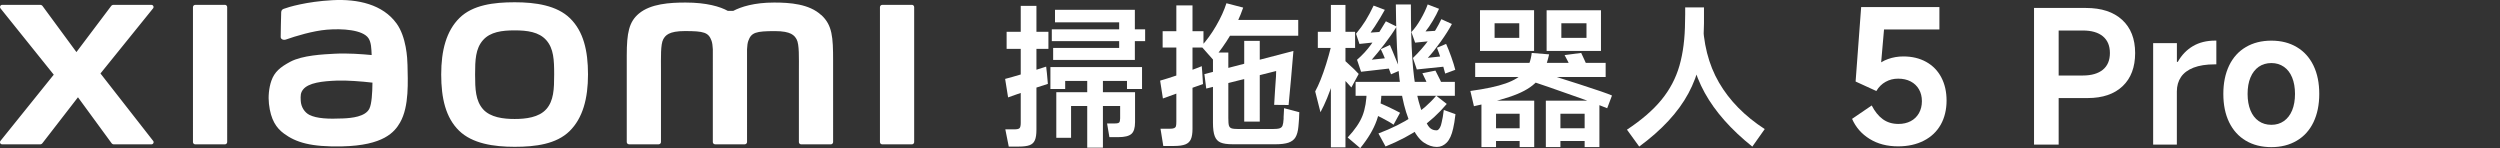
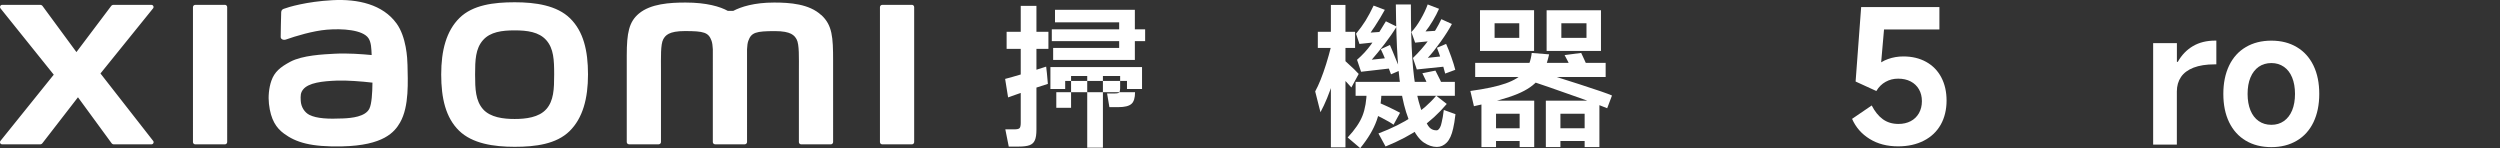
<svg xmlns="http://www.w3.org/2000/svg" id="_图层_1" data-name="图层 1" viewBox="0 0 540 32">
  <rect x="0" y="0" width="540" height="32" fill="#333333" stroke="none" />
  <defs>
    <style>
      .cls-1 {
        fill: #fff;
      }
    </style>
  </defs>
  <g>
-     <path class="cls-1" d="M217.12,17.04c.51-.13,1.03-.27,1.54-.42,.51-.15,1.03-.3,1.54-.45,1.95-.56,3.87-1.15,5.77-1.78l.17,1.48,.2,2.25c-.81,.25-1.62,.51-2.45,.79-.83,.28-1.67,.57-2.52,.86-.65,.22-1.27,.44-1.88,.65-.6,.21-1.19,.42-1.74,.62l-.64-3.99Zm1.95,10.9c.58,0,.96-.08,1.14-.25,.18-.17,.27-.55,.27-1.16V1.27h3.39V28.01c0,1.01-.11,1.77-.34,2.28-.22,.51-.6,.87-1.14,1.07-.54,.2-1.32,.3-2.35,.3h-2.15l-.74-3.72h1.91Zm-1.64-21.07h9.03v3.69h-9.03v-3.69Zm9.46,7.62h19.79v4.73h-3.25v-1.74h-13.35v1.74h-3.19v-4.73Zm.3-8.15h20.16v2.55h-20.16v-2.55Zm.7-4.23h17.24V12.94h-17.65v-2.58h14.26V4.82h-13.86V2.11Zm.27,17.81h17.01v6.48c0,1.23-.26,2.07-.79,2.53-.53,.46-1.46,.69-2.8,.69h-1.95l-.5-2.95h1.51c.4,0,.69-.03,.87-.08,.18-.06,.29-.16,.34-.3,.04-.15,.08-.39,.1-.72v-2.68h-10.6v6.88h-3.19v-9.83Zm6.68-4.16h3.39V31.9h-3.39V15.76Z" />
-     <path class="cls-1" d="M250.6,17.41c.96-.27,2.15-.64,3.57-1.12,1.42-.48,2.77-.97,4.04-1.46,.25-.09,.49-.18,.72-.27,.23-.09,.45-.18,.65-.27l.1,1.24,.17,2.62c-1.07,.4-2.11,.77-3.12,1.11-2.21,.81-4.06,1.48-5.54,2.01l-.6-3.86Zm2.01,10.4c.47,0,.81-.04,1.01-.13,.2-.09,.33-.23,.39-.44s.08-.54,.08-1.01V1.17h3.49V27.84c0,.96-.12,1.71-.35,2.23-.23,.52-.63,.9-1.19,1.12-.56,.22-1.36,.34-2.42,.34h-2.35l-.6-3.72h1.95Zm-1.48-21.07h8.82v3.52h-8.82v-3.52Zm8.35,3.25c1.14-1.23,2.21-2.7,3.2-4.41,1-1.71,1.74-3.34,2.23-4.88l3.62,.94c-.69,2.01-1.61,3.98-2.73,5.89-1.13,1.91-2.4,3.69-3.81,5.32l-2.52-2.85Zm19.9,1.01c-.34,4.09-.68,7.98-1.04,11.68l-3.12-.03c.07-.96,.13-2.07,.2-3.32,.18-2.37,.26-3.7,.23-3.99l-15.1,3.79-.4-3.12,19.22-5Zm-17.38,.34h3.32v14.12c0,.81,.04,1.36,.13,1.66,.09,.3,.28,.5,.57,.6,.29,.1,.82,.15,1.58,.15h7.18c.76,0,1.3-.05,1.61-.15,.31-.1,.53-.3,.64-.59,.11-.29,.19-.77,.23-1.44v-.42c0-.17,.01-.34,.03-.52,.02-.42,.04-.88,.07-1.38l3.29,.87c-.02,.18-.03,.39-.03,.64s-.01,.51-.03,.81c-.02,.31-.05,.62-.07,.92-.02,.3-.05,.57-.07,.79-.09,.96-.3,1.71-.62,2.25-.32,.54-.83,.92-1.51,1.16-.68,.23-1.61,.35-2.77,.35h-9.29c-1.14,0-2.01-.12-2.6-.37-.59-.25-1.02-.7-1.27-1.36-.26-.66-.39-1.63-.39-2.9V11.33Zm1.78-3.62l.6-3.42h16.04v3.42h-16.64Zm4.97,1.11h3.36V26.26h-3.36V8.82Z" />
+     <path class="cls-1" d="M217.12,17.04c.51-.13,1.03-.27,1.54-.42,.51-.15,1.03-.3,1.54-.45,1.95-.56,3.87-1.15,5.77-1.78l.17,1.48,.2,2.25c-.81,.25-1.62,.51-2.45,.79-.83,.28-1.67,.57-2.52,.86-.65,.22-1.27,.44-1.88,.65-.6,.21-1.19,.42-1.74,.62l-.64-3.99Zm1.95,10.9c.58,0,.96-.08,1.14-.25,.18-.17,.27-.55,.27-1.16V1.27h3.39V28.01c0,1.01-.11,1.77-.34,2.28-.22,.51-.6,.87-1.14,1.07-.54,.2-1.32,.3-2.35,.3h-2.15l-.74-3.72h1.91Zm-1.64-21.07h9.03v3.69h-9.03v-3.69Zm9.46,7.62h19.79v4.73h-3.25v-1.74h-13.35v1.74h-3.19v-4.73Zm.3-8.15h20.16v2.55h-20.16v-2.55Zm.7-4.23h17.24V12.94h-17.65v-2.58h14.26V4.82h-13.86V2.11Zm.27,17.81h17.01c0,1.23-.26,2.07-.79,2.53-.53,.46-1.46,.69-2.8,.69h-1.95l-.5-2.95h1.51c.4,0,.69-.03,.87-.08,.18-.06,.29-.16,.34-.3,.04-.15,.08-.39,.1-.72v-2.68h-10.6v6.88h-3.19v-9.83Zm6.68-4.16h3.39V31.9h-3.39V15.76Z" />
    <path class="cls-1" d="M284.08,19.75c.78-1.41,1.57-3.38,2.37-5.92,.79-2.54,1.37-4.87,1.73-7l1.64,3.39c-.45,2.39-1.07,4.86-1.88,7.41s-1.71,4.75-2.72,6.61l-1.14-4.5Zm.57-12.88h8.05v3.49h-8.05v-3.49Zm2.82-5.8h3.15V31.83h-3.15V1.07Zm2.42,11.51c.31,.25,.73,.62,1.24,1.11,1.03,.92,1.81,1.68,2.35,2.28l-1.58,2.92c-1.01-1.12-1.68-1.83-2.01-2.15-.58-.58-1.05-1.03-1.41-1.34l1.41-2.82Zm1.21,17.11c1.57-1.68,2.63-3.24,3.2-4.7,.57-1.45,.88-3.28,.92-5.47l3.22-.34c-.05,2.68-.41,4.98-1.09,6.88-.68,1.9-1.86,3.88-3.54,5.94l-2.72-2.31Zm1.71-12.01h21.44v3.02h-21.44v-3.02Zm.1-10.4c.78-.94,1.46-1.88,2.05-2.82,.58-.94,1.16-2.02,1.74-3.25l2.42,.91c-.58,1.07-1.31,2.28-2.18,3.62-.18,.25-.34,.48-.49,.7-.15,.22-.27,.43-.39,.6l2.82-.2-.81,2.18-4.43,.47-.74-2.21Zm.2,5.64c1.16-1.01,2.18-2.11,3.05-3.32s1.85-2.73,2.92-4.56l.27-.44,2.32,1.14c-.72,1.19-1.58,2.44-2.6,3.76-1.02,1.32-1.94,2.45-2.77,3.39l4.23-.44,.17,2.28-6.71,.77-.87-2.58Zm3.86,8.86c.65,.27,1.55,.68,2.72,1.22,1.16,.55,2.07,1,2.72,1.36l-1.41,2.58c-.47-.36-1.31-.85-2.53-1.48-1.22-.63-2.1-1.03-2.63-1.21l1.14-2.48Zm.77,7.05c2.89-1.1,5.34-2.32,7.36-3.66,2.02-1.34,3.73-2.84,5.12-4.5l2.28,1.78c-1.74,2.06-3.66,3.81-5.74,5.25-2.08,1.44-4.57,2.76-7.48,3.94l-1.54-2.82Zm2.48-19.12c.34,.76,.8,1.89,1.41,3.39,.18,.38,.34,.75,.47,1.11,.13,.36,.26,.68,.37,.97l-2.01,.87c-.31-.85-.67-1.78-1.07-2.8-.4-1.02-.78-1.9-1.14-2.63l1.98-.91Zm4.53-8.72c0,4.63,.1,8.47,.3,11.52,.2,3.05,.53,5.65,.99,7.78,.46,2.14,1.1,4.11,1.93,5.92,.34,.76,.68,1.28,1.04,1.54,.36,.27,.77,.4,1.24,.4,.11,.02,.23-.01,.37-.1,.13-.09,.27-.26,.42-.52,.15-.26,.26-.61,.35-1.06,.18-.72,.34-1.62,.47-2.72l2.52,.91c-.16,1.34-.32,2.37-.5,3.09-.31,1.41-.78,2.43-1.39,3.05-.62,.63-1.33,.94-2.13,.94-.94,0-1.88-.32-2.83-.96-.95-.64-1.86-1.88-2.73-3.74-.81-1.74-1.44-3.77-1.9-6.07-.46-2.3-.79-5.05-1.01-8.24-.21-3.19-.34-7.11-.39-11.76h3.25Zm.1,5.94c.67-.69,1.34-1.61,2-2.75s1.17-2.21,1.53-3.22l2.45,.94c-.34,.78-.78,1.64-1.34,2.58-.56,.94-1.09,1.71-1.58,2.31l2.75-.17-.6,2.15-4.39,.44-.81-2.28Zm.34,5.6c1.28-1.23,2.44-2.57,3.51-4.01,1.06-1.44,1.94-2.9,2.63-4.38l2.28,1.04c-.6,1.14-1.41,2.42-2.43,3.84-1.02,1.42-1.94,2.58-2.77,3.47l4.33-.47,.1,2.28-6.81,.7-.84-2.48Zm4.86,2.72c.76,1.41,1.35,2.67,1.78,3.79l-3.09,.2c-.51-1.36-1.02-2.5-1.51-3.42l2.82-.57Zm2.31-5.77c.34,.74,.7,1.67,1.11,2.8,.4,1.13,.69,2.06,.87,2.8l-2.18,.81c-.25-.96-.54-1.97-.87-3.02-.34-1.05-.64-1.9-.91-2.55l1.98-.84Z" />
    <path class="cls-1" d="M317.6,19.65c3.27-.45,5.82-.99,7.65-1.64,1.83-.65,3.18-1.49,4.04-2.53,.86-1.04,1.38-2.39,1.56-4.04l3.76,.3c-.51,2.3-1.26,4.09-2.23,5.35-.97,1.26-2.5,2.33-4.6,3.2-2.09,.87-5.23,1.76-9.41,2.65l-.77-3.29Zm1.04-6.07h28.18v3.05h-28.18v-3.05Zm1.04-11.37h11.68V11h-11.68V2.21Zm.3,19.53h11.41v10.03h-3.15v-7.21h-5.1v7.21h-3.15v-10.03Zm1.91,5.97h7.75v2.75h-7.75v-2.75Zm.94-22.68v3.15h5.33v-3.15h-5.33Zm9.49,10.4c2.1,.63,5.05,1.55,8.84,2.77,3.79,1.22,6.13,2.03,7.03,2.43l-1.04,2.75c-1.12-.47-2.75-1.08-4.88-1.85-2.14-.76-4.65-1.64-7.53-2.65-1.45-.49-2.64-.89-3.56-1.21l1.14-2.25Zm1.58,6.31h11.57v10.03h-3.19v-7.21h-5.23v7.21h-3.15v-10.03Zm.17-19.53h11.74V11h-11.74V2.21Zm1.74,25.5h7.88v2.75h-7.88v-2.75Zm1.44-22.68v3.15h5.43v-3.15h-5.43Zm4.29,6.41l.67,1.44c.22,.56,.54,1.19,.94,1.88l-3.52,.5c-.13-.29-.29-.61-.45-.96-.17-.35-.34-.7-.52-1.06-.13-.25-.26-.48-.37-.7-.11-.22-.22-.44-.34-.64l3.59-.47Z" />
-     <path class="cls-1" d="M351.42,28.01c3.15-2.08,5.64-4.23,7.45-6.44s3.11-4.67,3.89-7.38c.78-2.71,1.19-5.89,1.21-9.56,.02-.45,.03-.96,.03-1.53V1.6h4.06v3.42c0,.4-.01,.77-.03,1.11-.02,5.26-1.13,9.93-3.32,14.01s-5.74,7.92-10.64,11.52l-2.65-3.66Zm16.37-24.09c.07,5.37,1.24,10,3.51,13.91,2.27,3.9,5.56,7.25,9.88,10.05l-2.68,3.79c-4.61-3.69-8.03-7.56-10.27-11.61-2.24-4.05-3.48-8.67-3.72-13.86l3.29-2.28Z" />
  </g>
  <path class="cls-1" d="M404.28,22.76c.67,1.31,1.47,2.31,2.41,2.99,.94,.68,2.06,1.02,3.38,1.02,1,0,1.88-.2,2.64-.6,.76-.4,1.35-.97,1.78-1.72,.42-.75,.64-1.61,.64-2.59s-.21-1.83-.64-2.57c-.42-.73-1.02-1.3-1.79-1.7-.77-.4-1.67-.6-2.7-.6s-1.88,.23-2.7,.68c-.82,.45-1.49,1.11-2.01,1.99l-4.48-2.05,1.2-16.09h16.9V6.36h-11.96l-.69,7.91-1.04,.08c.69-.69,1.56-1.23,2.6-1.6,1.04-.37,2.14-.56,3.3-.56,1.88,0,3.52,.39,4.94,1.18,1.41,.78,2.5,1.9,3.26,3.34,.76,1.44,1.14,3.11,1.14,5.02s-.42,3.72-1.27,5.21c-.85,1.49-2.06,2.64-3.65,3.45-1.58,.81-3.43,1.22-5.54,1.22-2.37,0-4.42-.53-6.15-1.6-1.74-1.07-3-2.51-3.8-4.34l4.24-2.89Z" />
  <g>
-     <path class="cls-1" d="M442.2,21.17v-4.86h7.68c1.88,0,3.32-.42,4.34-1.25,1.02-.84,1.52-2.04,1.52-3.61s-.51-2.77-1.52-3.61c-1.02-.84-2.46-1.25-4.34-1.25h-5.21V31.24h-5.32V1.72h11.23c3.34,0,5.95,.86,7.81,2.57,1.86,1.71,2.8,4.1,2.8,7.16s-.9,5.45-2.7,7.16c-1.8,1.71-4.32,2.57-7.56,2.57h-8.72Z" />
    <path class="cls-1" d="M465.08,31.24V9.32h5.13v4.05h.19c.82-1.47,1.91-2.6,3.26-3.4,1.35-.8,2.96-1.2,4.84-1.2h.23v5.13h-.35c-1.83,0-3.35,.24-4.57,.71-1.22,.48-2.13,1.15-2.72,2.03-.59,.87-.89,1.92-.89,3.13v11.46h-5.13Z" />
    <path class="cls-1" d="M490.62,31.78c-2.11,0-3.95-.46-5.52-1.39-1.57-.93-2.77-2.26-3.61-3.99-.84-1.74-1.25-3.77-1.25-6.12s.42-4.38,1.25-6.12c.84-1.74,2.04-3.07,3.61-3.99,1.57-.93,3.41-1.39,5.52-1.39s3.91,.46,5.48,1.39c1.57,.93,2.77,2.26,3.61,3.99,.84,1.74,1.25,3.78,1.25,6.12s-.42,4.38-1.25,6.12c-.84,1.74-2.04,3.07-3.61,3.99-1.57,.93-3.4,1.39-5.48,1.39Zm0-4.82c1.03,0,1.93-.27,2.7-.81s1.36-1.31,1.78-2.31c.41-1,.62-2.19,.62-3.55s-.21-2.55-.62-3.55c-.41-1-1-1.77-1.78-2.31s-1.67-.81-2.7-.81-1.97,.27-2.74,.81-1.36,1.31-1.78,2.31-.62,2.19-.62,3.55,.21,2.55,.62,3.55c.41,1,1,1.77,1.78,2.31s1.68,.81,2.74,.81Z" />
  </g>
  <path class="cls-1" d="M111.16,.49c-4.52,0-9.04,.57-11.9,3.38-2.86,2.81-3.96,7.04-3.96,12.21s.98,9.33,3.85,12.14c2.86,2.8,7.5,3.49,12.01,3.49s9.01-.58,11.87-3.39c2.86-2.81,3.98-7.06,3.98-12.24s-1-9.3-3.86-12.11c-2.86-2.81-7.48-3.48-12-3.48Zm6.85,23.07c-1.59,1.82-4.47,2.14-6.85,2.14s-5.25-.32-6.84-2.13c-1.59-1.82-1.7-4.32-1.7-7.47s.1-5.59,1.69-7.41c1.59-1.82,4.15-2.13,6.85-2.13s5.26,.32,6.85,2.13c1.59,1.82,1.69,4.26,1.69,7.41s-.1,5.65-1.69,7.47ZM48.57,1.05h-6.39c-.27,0-.5,.22-.5,.49V30.7c0,.26,.22,.48,.5,.48h6.39c.27,0,.5-.22,.5-.48V1.53c0-.27-.23-.49-.5-.49ZM21.7,15.87L33.06,1.81c.25-.31,.03-.76-.36-.76h-8.19c-.2,0-.38,.09-.5,.25l-7.5,9.95L9.19,1.3c-.12-.16-.3-.25-.5-.25H.47C.08,1.05-.13,1.5,.11,1.81l11.5,14.32L.1,30.43c-.24,.31-.02,.75,.37,.75H8.67c.2,0,.39-.1,.5-.26l7.67-9.91,7.26,9.92c.12,.16,.3,.25,.5,.25h8.11c.39,0,.61-.45,.37-.75l-11.38-14.56ZM177.39,3.26c-2.6-2.42-6.78-2.71-10.17-2.71-4.37,0-7.16,.93-8.84,1.8h-1.17c-1.65-.91-4.56-1.8-9.13-1.8-3.39,0-7.54,.25-10.09,2.39-2.11,1.77-2.61,4.14-2.61,9V30.69c0,.26,.22,.48,.5,.48h6.39c.27,0,.5-.22,.5-.48v-.07s0-11.85,0-15.36c0-2.78-.11-5.68,.49-6.77,.47-.84,1.2-1.78,4.67-1.78,4.14,0,5.12,.29,5.77,2.12,.15,.43,.23,1.05,.27,1.8V30.69c0,.26,.22,.48,.5,.48h6.39c.27,0,.5-.22,.5-.48V10.64c.04-.75,.11-1.37,.27-1.8,.65-1.83,1.63-2.12,5.77-2.12,3.47,0,4.2,.94,4.67,1.78,.6,1.08,.49,3.98,.49,6.77,0,3.51,0,15.36,0,15.36v.07c0,.26,.22,.48,.5,.48h6.39c.27,0,.5-.22,.5-.48V13.08c0-5.04-.16-7.62-2.53-9.82Zm-91.75,1.79C82.69,.98,77.35-.26,71.81,.04c-5.62,.3-9.53,1.49-10.53,1.87-.62,.23-.54,.77-.55,1.09-.02,1.07-.11,3.86-.1,4.99,0,.5,.61,.73,1.13,.55,2.05-.73,5.83-1.88,8.87-2.13,3.28-.27,7.74,0,8.97,1.86,.59,.89,.62,2.24,.68,3.62-2.05-.19-5.08-.44-8.09-.28-2.35,.13-6.84,.32-9.49,1.73-2.15,1.15-3.42,2.19-4.09,4.12-.54,1.56-.69,3.43-.52,4.96,.39,3.49,1.6,5.22,3.24,6.43,2.58,1.91,5.84,2.92,12.57,2.77,8.97-.2,11.32-3.09,12.51-5.15,2.02-3.5,1.67-9.04,1.61-12.43-.03-1.41-.23-6.04-2.39-9.01Zm-5.84,18.39c-.85,1.78-3.86,2.06-5.65,2.14-3.3,.15-5.74,.02-7.31-.76-1.04-.52-1.81-1.7-1.88-3.04-.06-1.14-.04-1.73,.48-2.41,1.16-1.51,4.2-1.84,7.32-1.96,2.1-.08,5.32,.16,7.69,.44-.02,2.29-.17,4.58-.65,5.58ZM196.96,1.05h-6.39c-.27,0-.5,.22-.5,.49V30.7c0,.26,.22,.48,.5,.48h6.39c.27,0,.5-.22,.5-.48V1.53c0-.27-.23-.49-.5-.49Z" />
</svg>